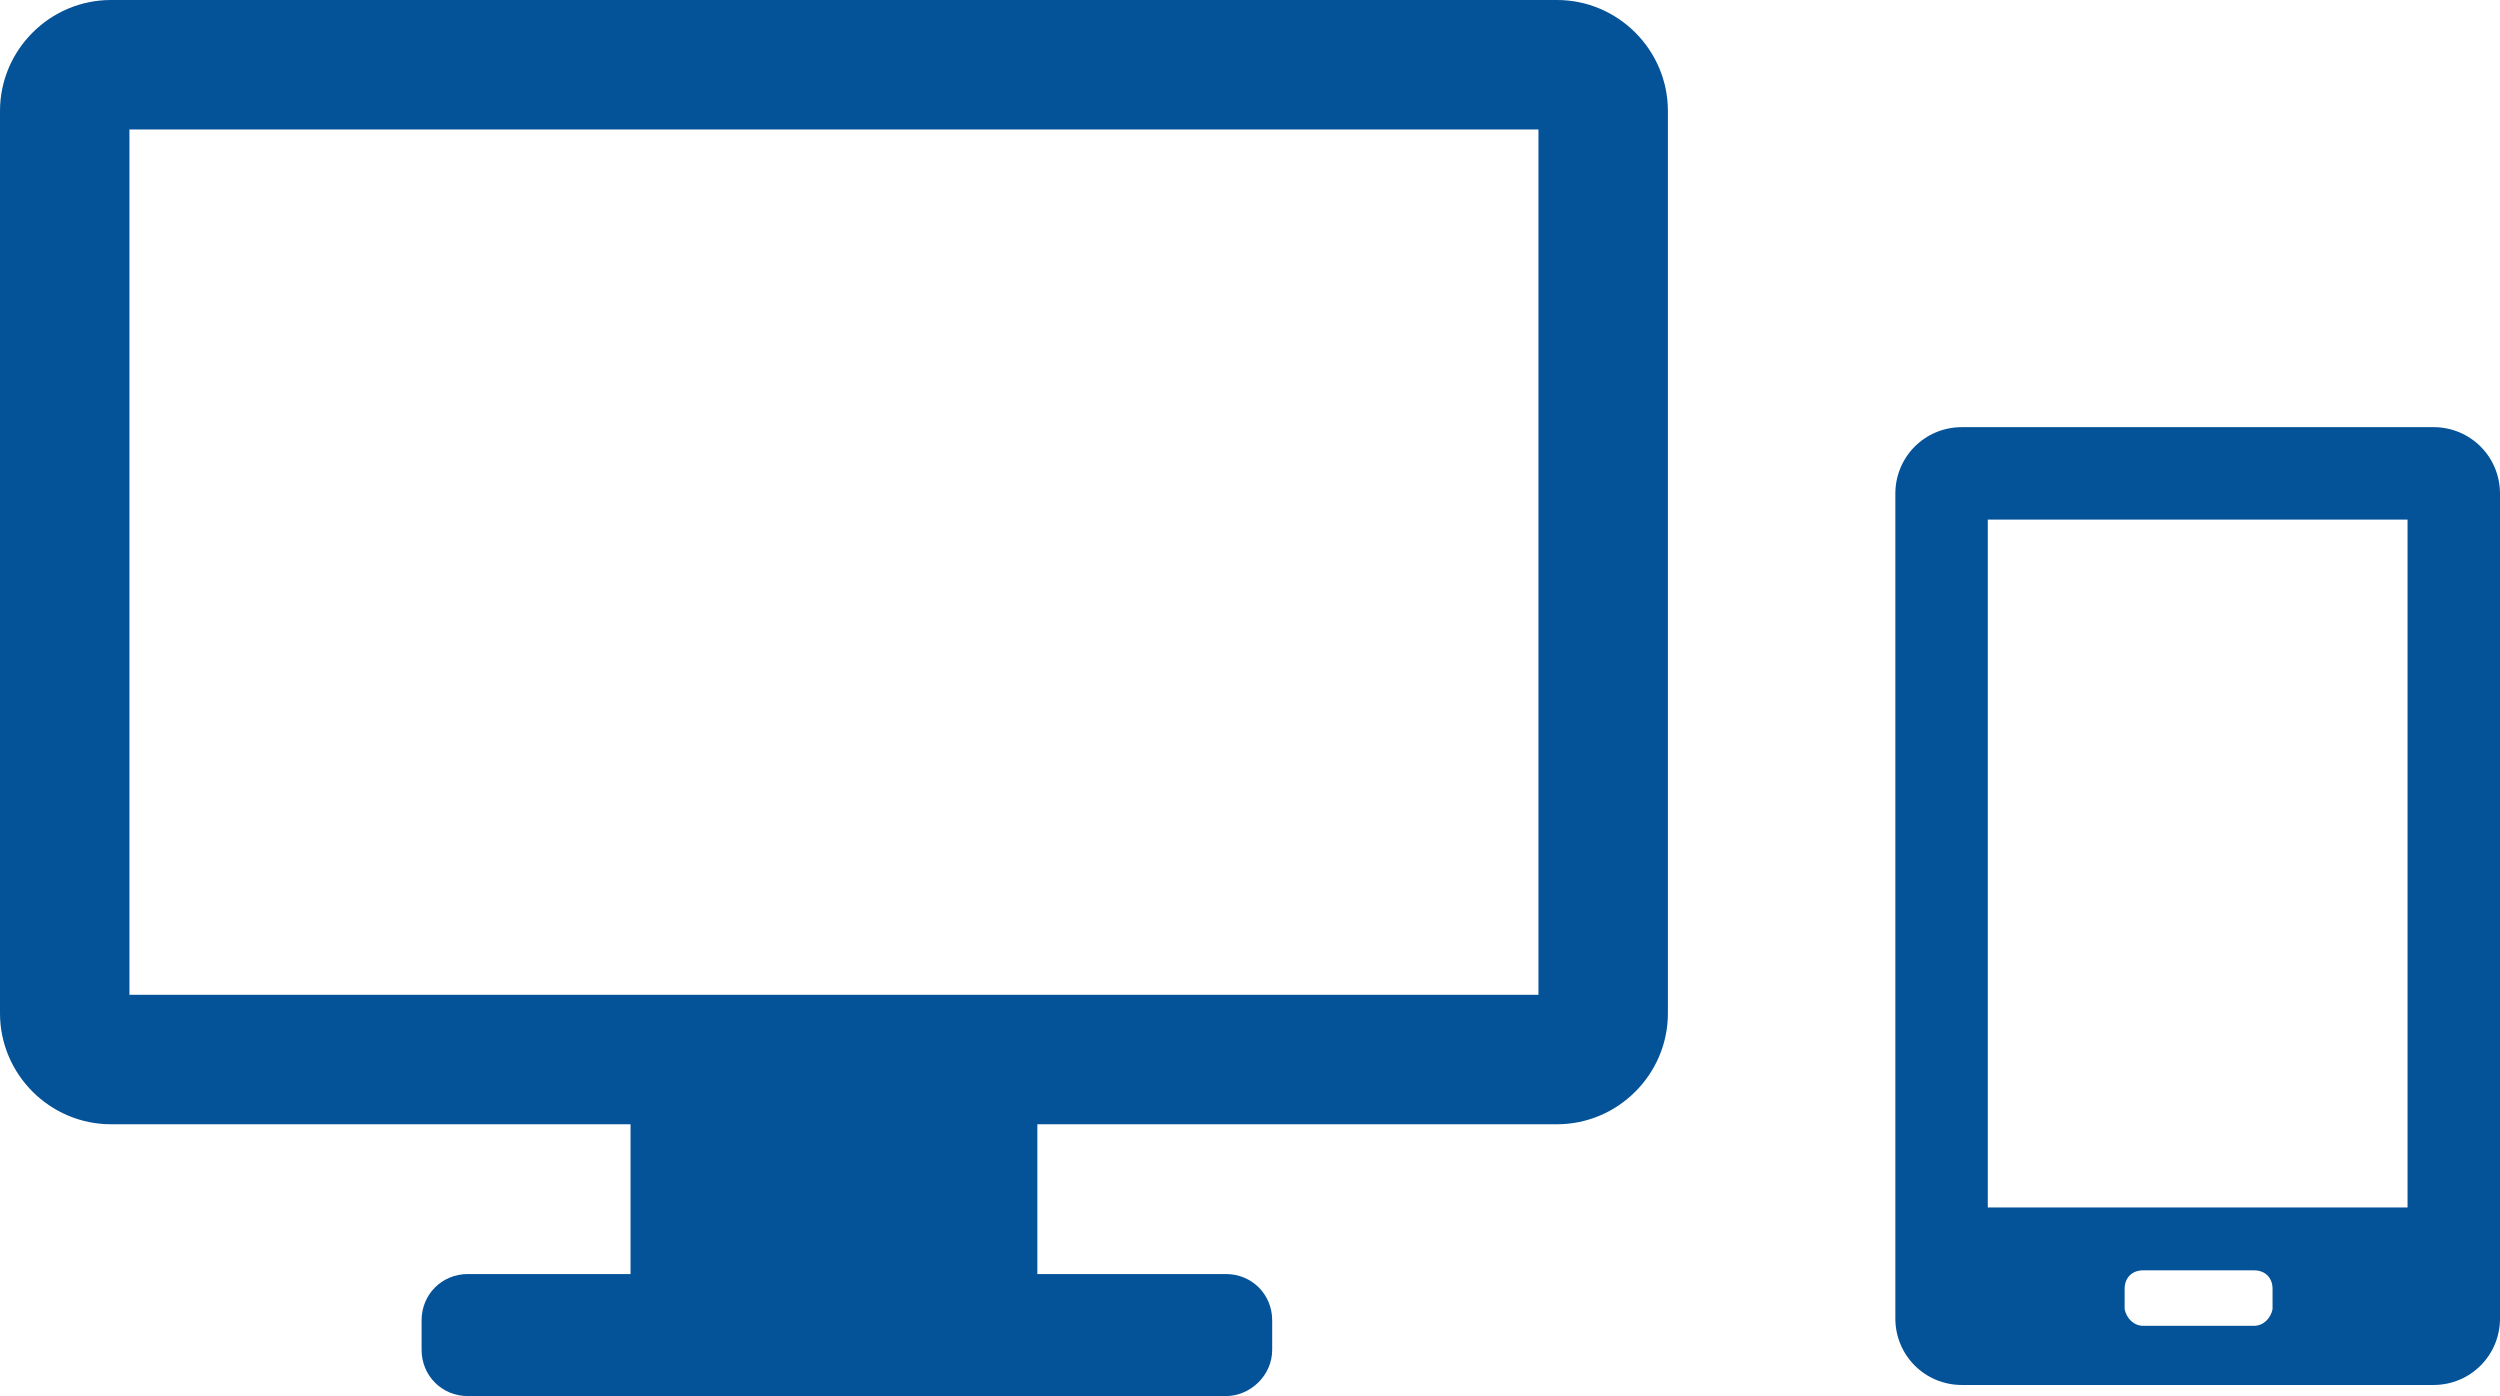
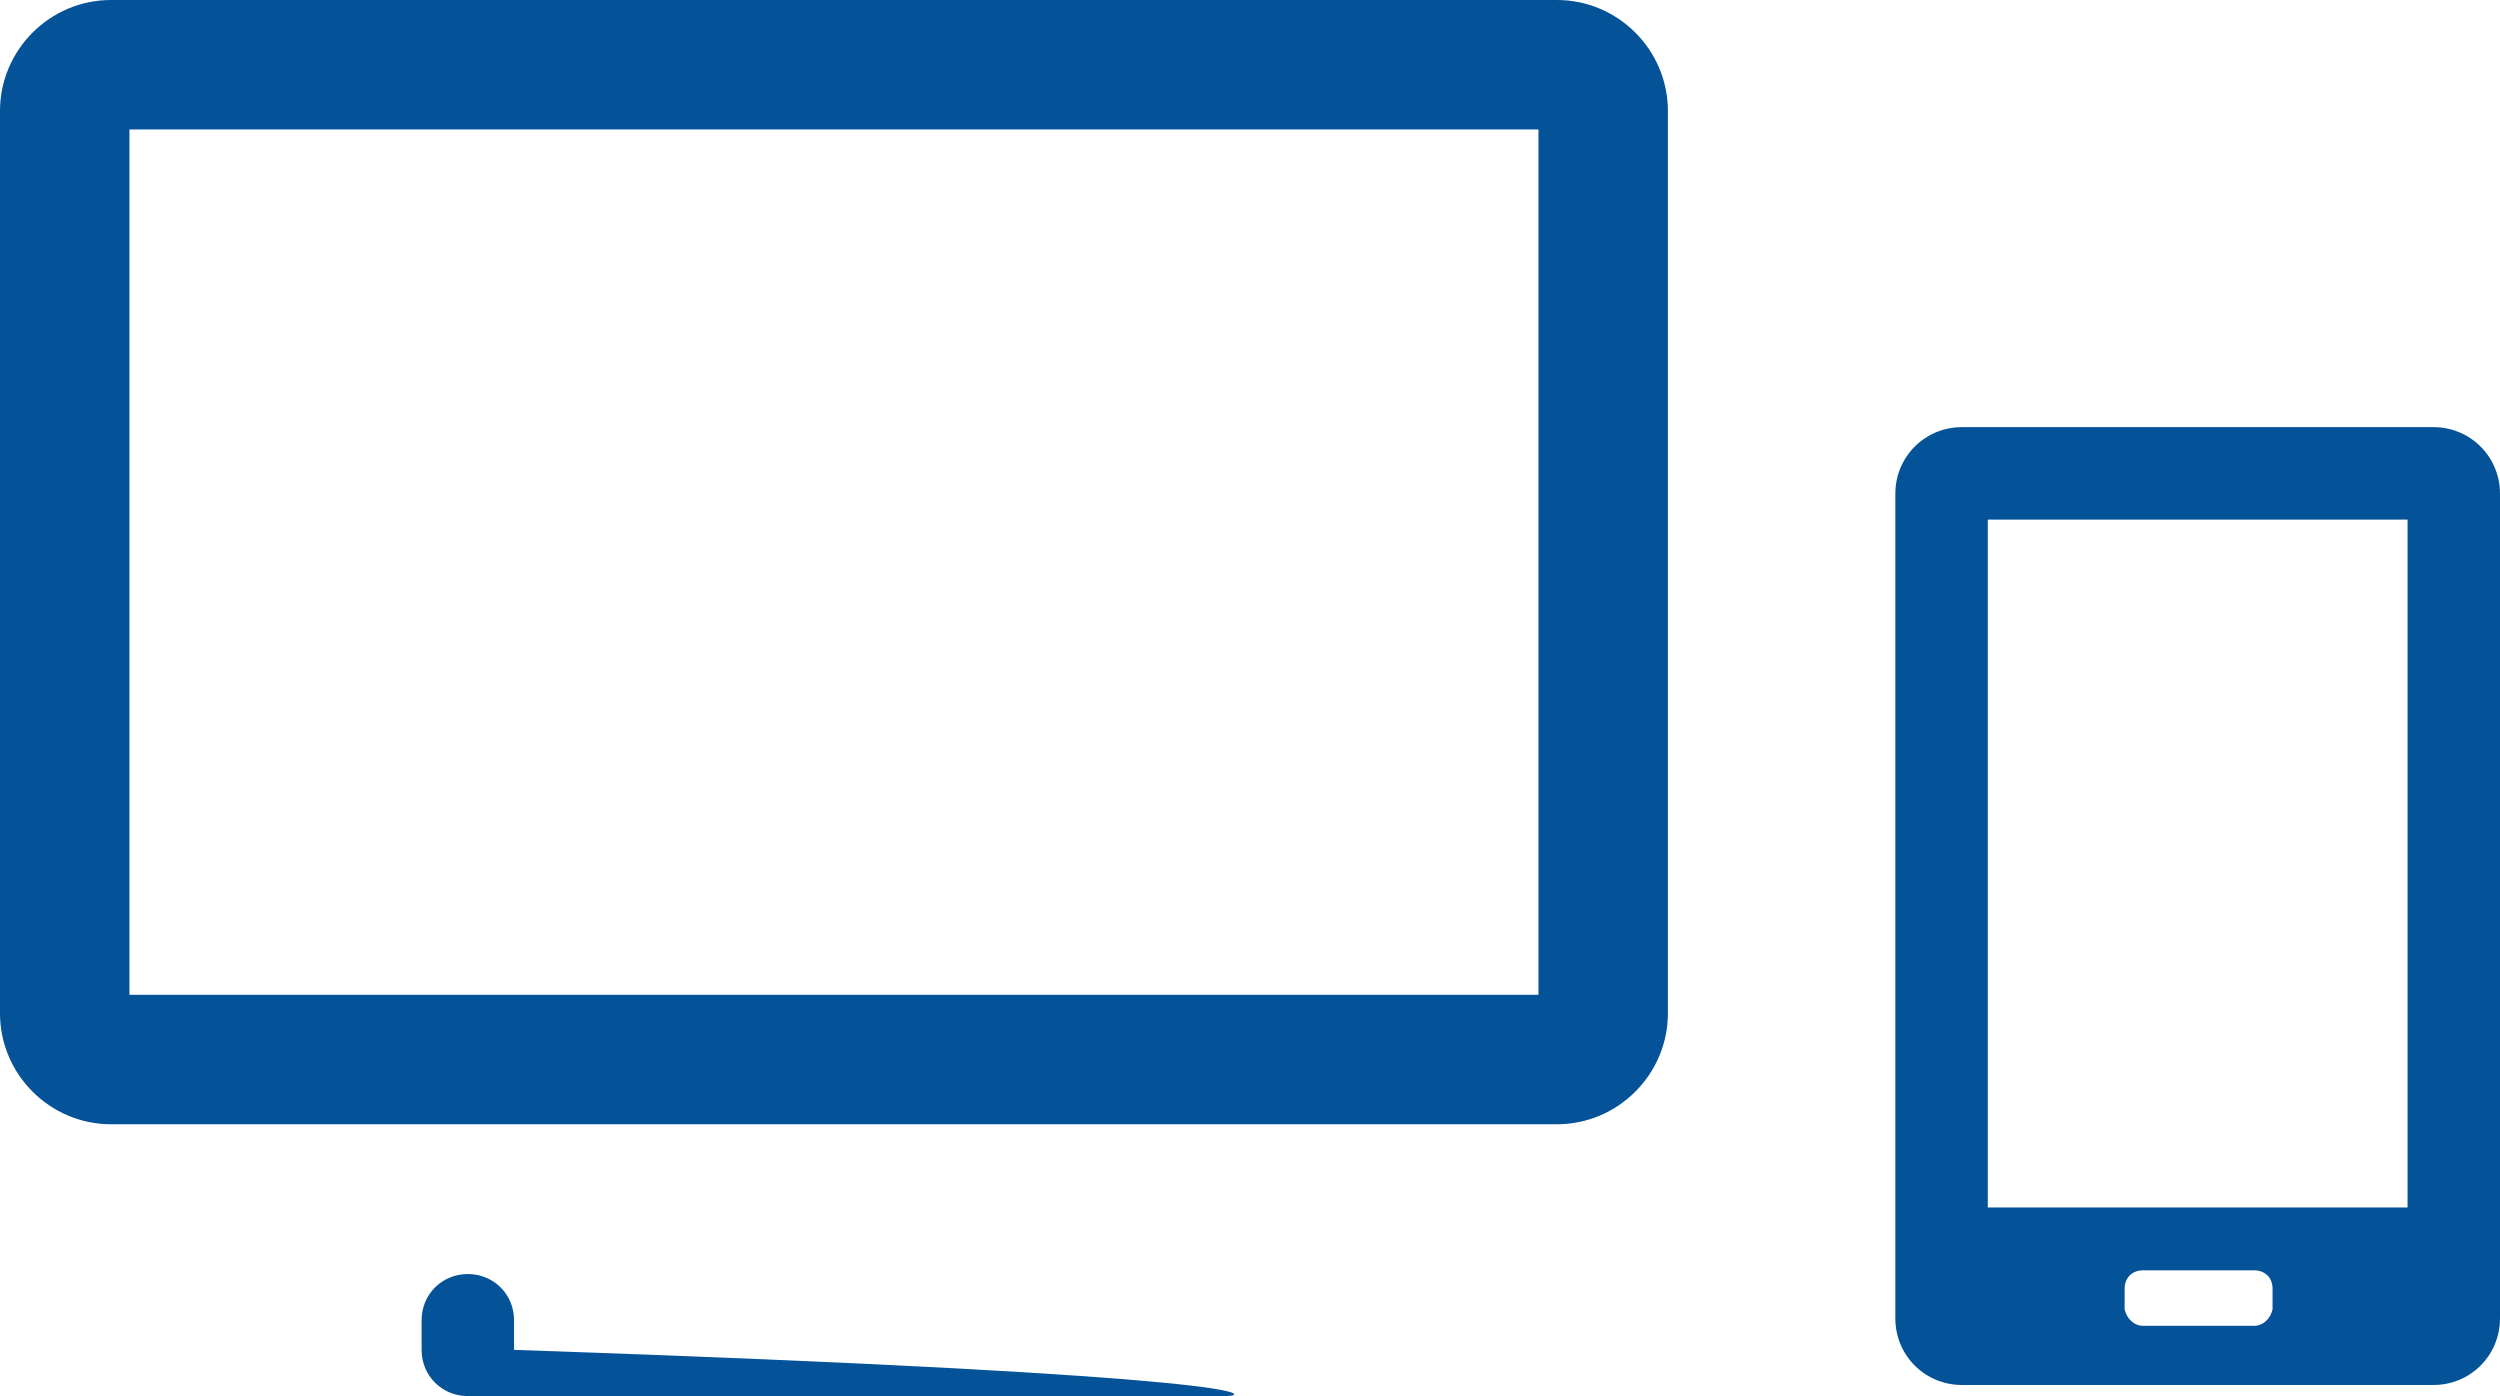
<svg xmlns="http://www.w3.org/2000/svg" version="1.1" id="レイヤー_1" x="0px" y="0px" viewBox="0 0 135.2 75.5" style="enable-background:new 0 0 135.2 75.5;" xml:space="preserve">
  <style type="text/css">
	.st0{fill:#045298;}
	.st1{fill:none;stroke:#045298;stroke-width:22;stroke-miterlimit:10;}
	.st2{fill:none;}
</style>
  <g>
    <g>
      <g>
        <path class="st0" d="M83.2,7v46.8L7,53.8V7L83.2,7 M84.2,0L6,0C2.7,0,0,2.7,0,6v48.8c0,3.3,2.7,6,6,6l78.2,0c3.3,0,6-2.7,6-6V6     C90.2,2.7,87.5,0,84.2,0L84.2,0z" />
      </g>
    </g>
-     <line class="st1" x1="45.1" y1="60.2" x2="45.1" y2="73.7" />
    <g>
      <rect x="107.5" y="28.1" class="st2" width="22.7" height="37.3" />
      <g>
        <path class="st0" d="M131.6,23.1h-25.5c-2,0-3.6,1.6-3.6,3.6v44.6c0,2,1.6,3.6,3.6,3.6h25.5c2,0,3.6-1.6,3.6-3.6v-0.5v-5.5V26.7     C135.2,24.7,133.6,23.1,131.6,23.1z M122.9,69.9v0.8c0,0.1,0,0.1,0,0.1c-0.1,0.5-0.5,0.9-1,0.9h-6c-0.5,0-0.9-0.4-1-0.9     c0,0,0-0.1,0-0.1v-0.8v-0.2c0-0.6,0.4-1,1-1h6c0.6,0,1,0.4,1,1V69.9z M130.2,65.3h-22.7V28.1h22.7V65.3z" />
      </g>
    </g>
-     <path class="st0" d="M66.3,75.5h-41c-1.4,0-2.5-1.1-2.5-2.5v-1.6c0-1.4,1.1-2.5,2.5-2.5h41c1.4,0,2.5,1.1,2.5,2.5V73   C68.8,74.4,67.6,75.5,66.3,75.5z" />
+     <path class="st0" d="M66.3,75.5h-41c-1.4,0-2.5-1.1-2.5-2.5v-1.6c0-1.4,1.1-2.5,2.5-2.5c1.4,0,2.5,1.1,2.5,2.5V73   C68.8,74.4,67.6,75.5,66.3,75.5z" />
  </g>
</svg>